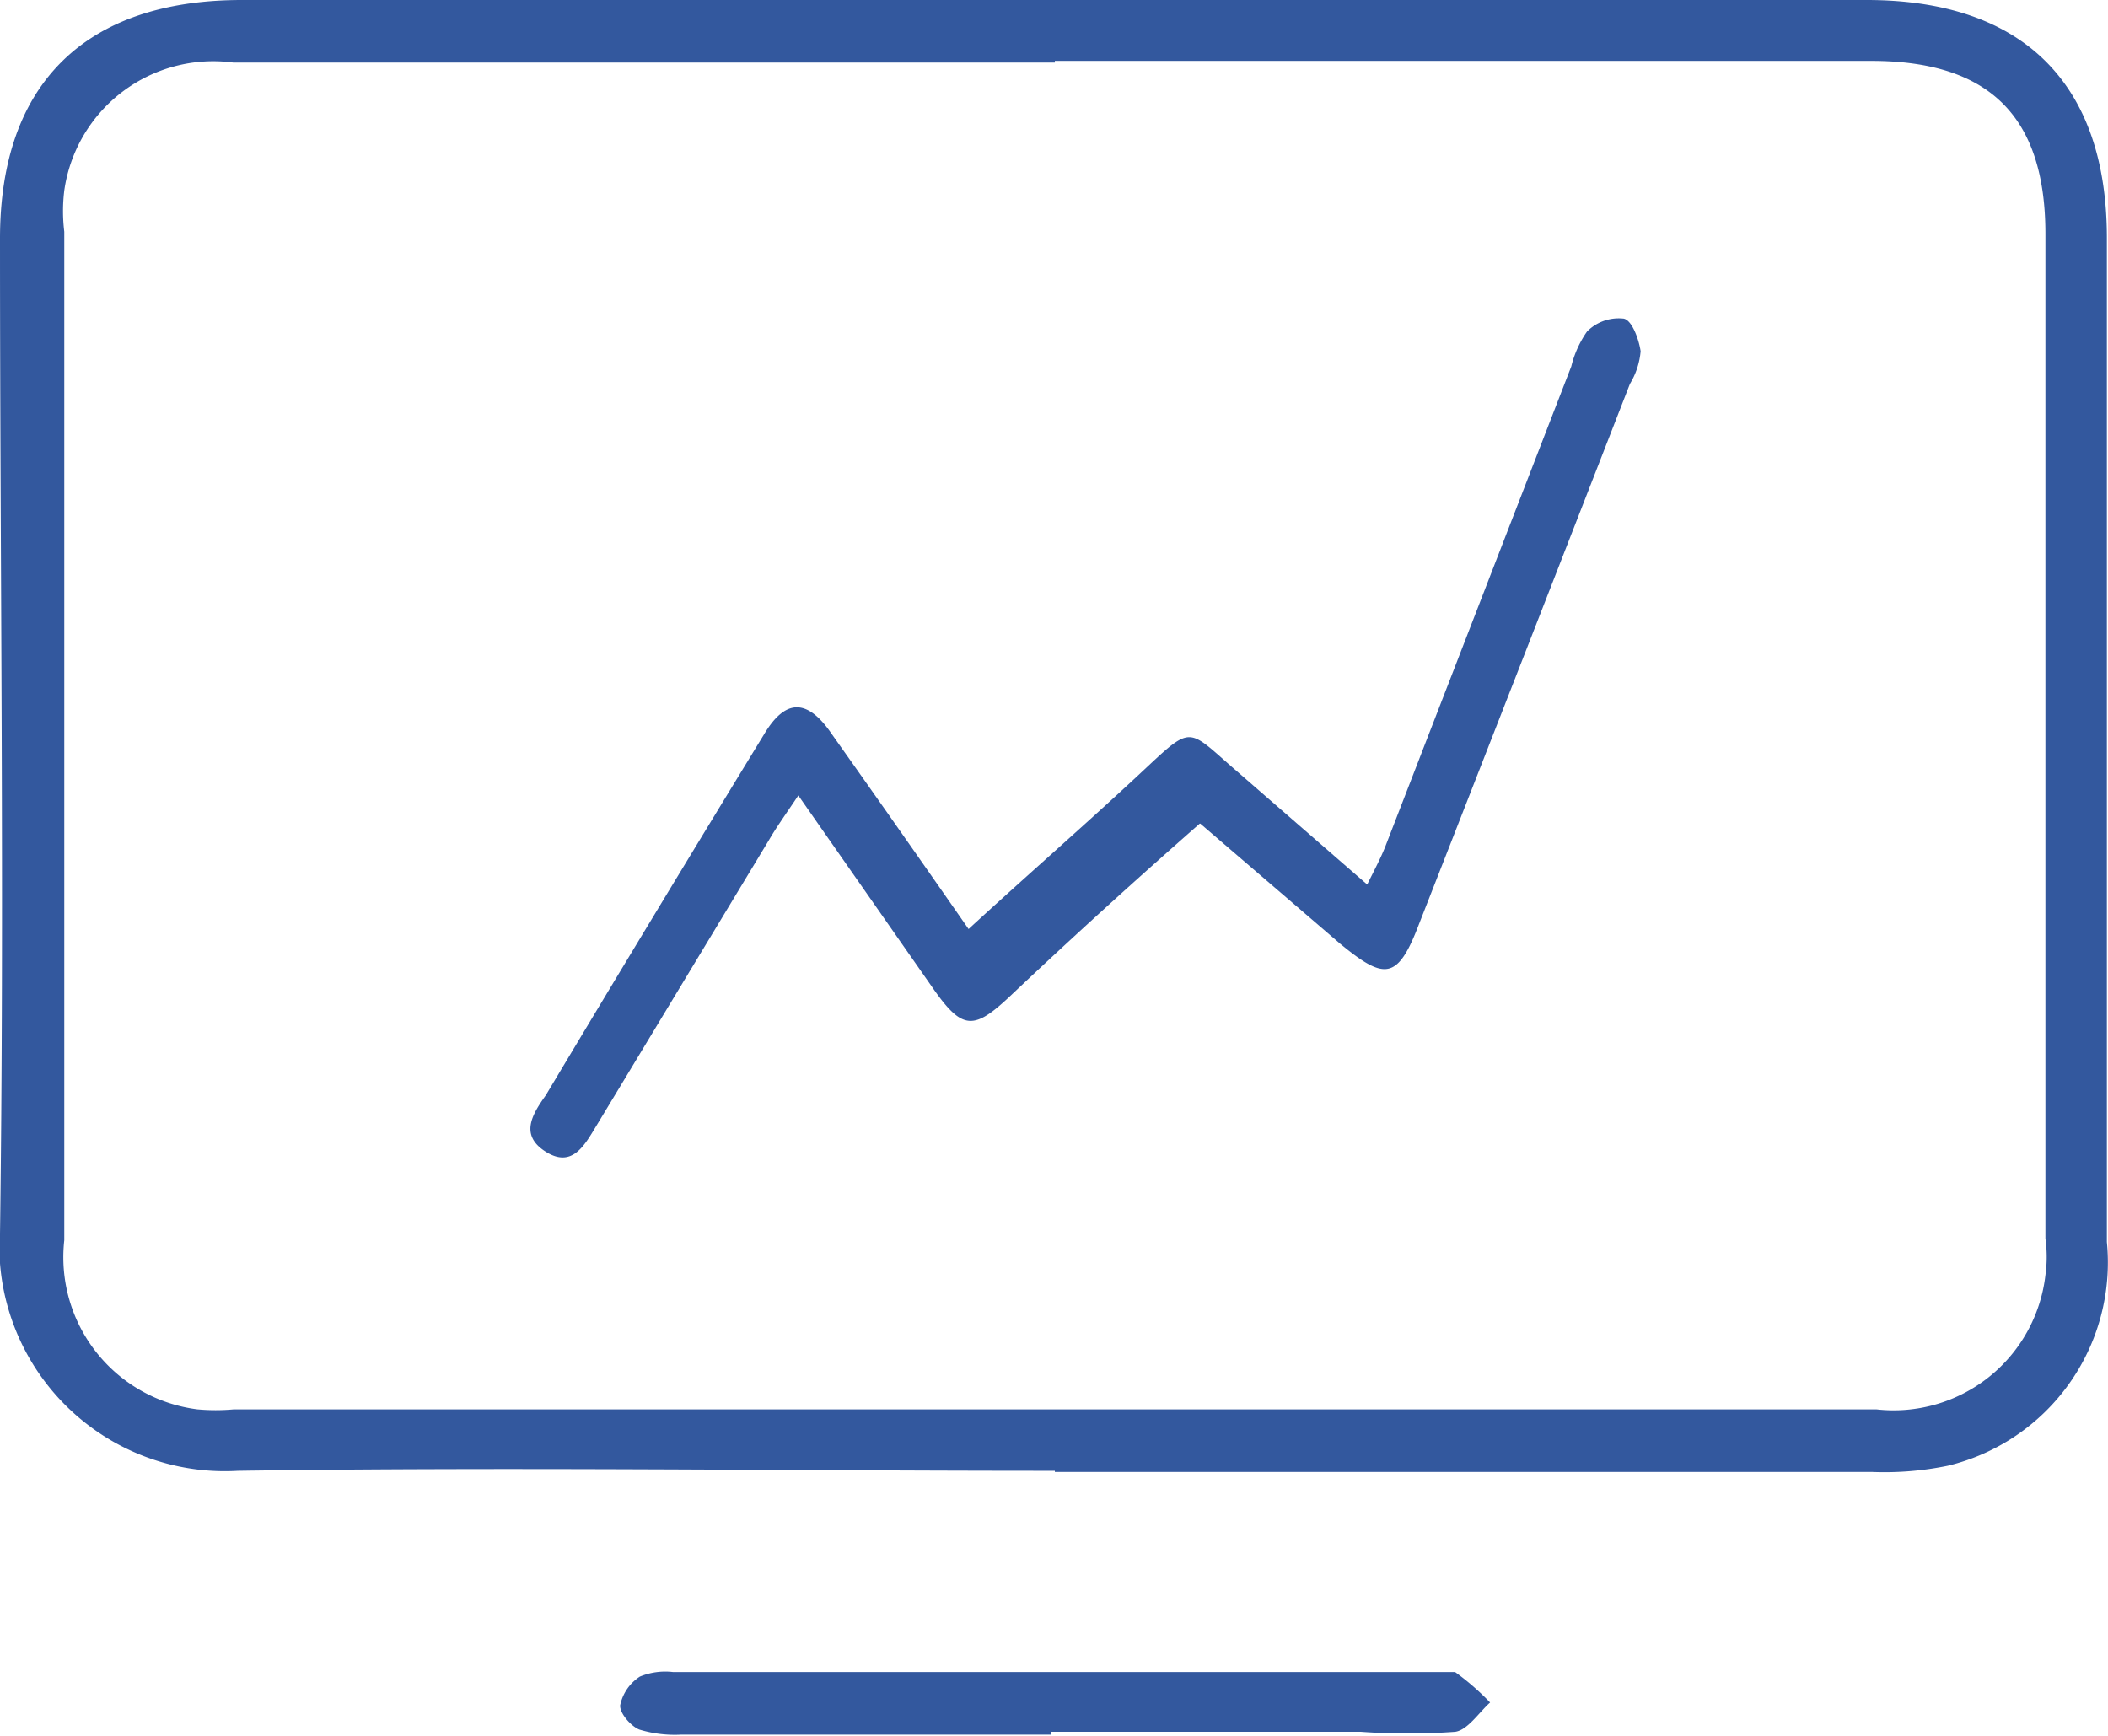
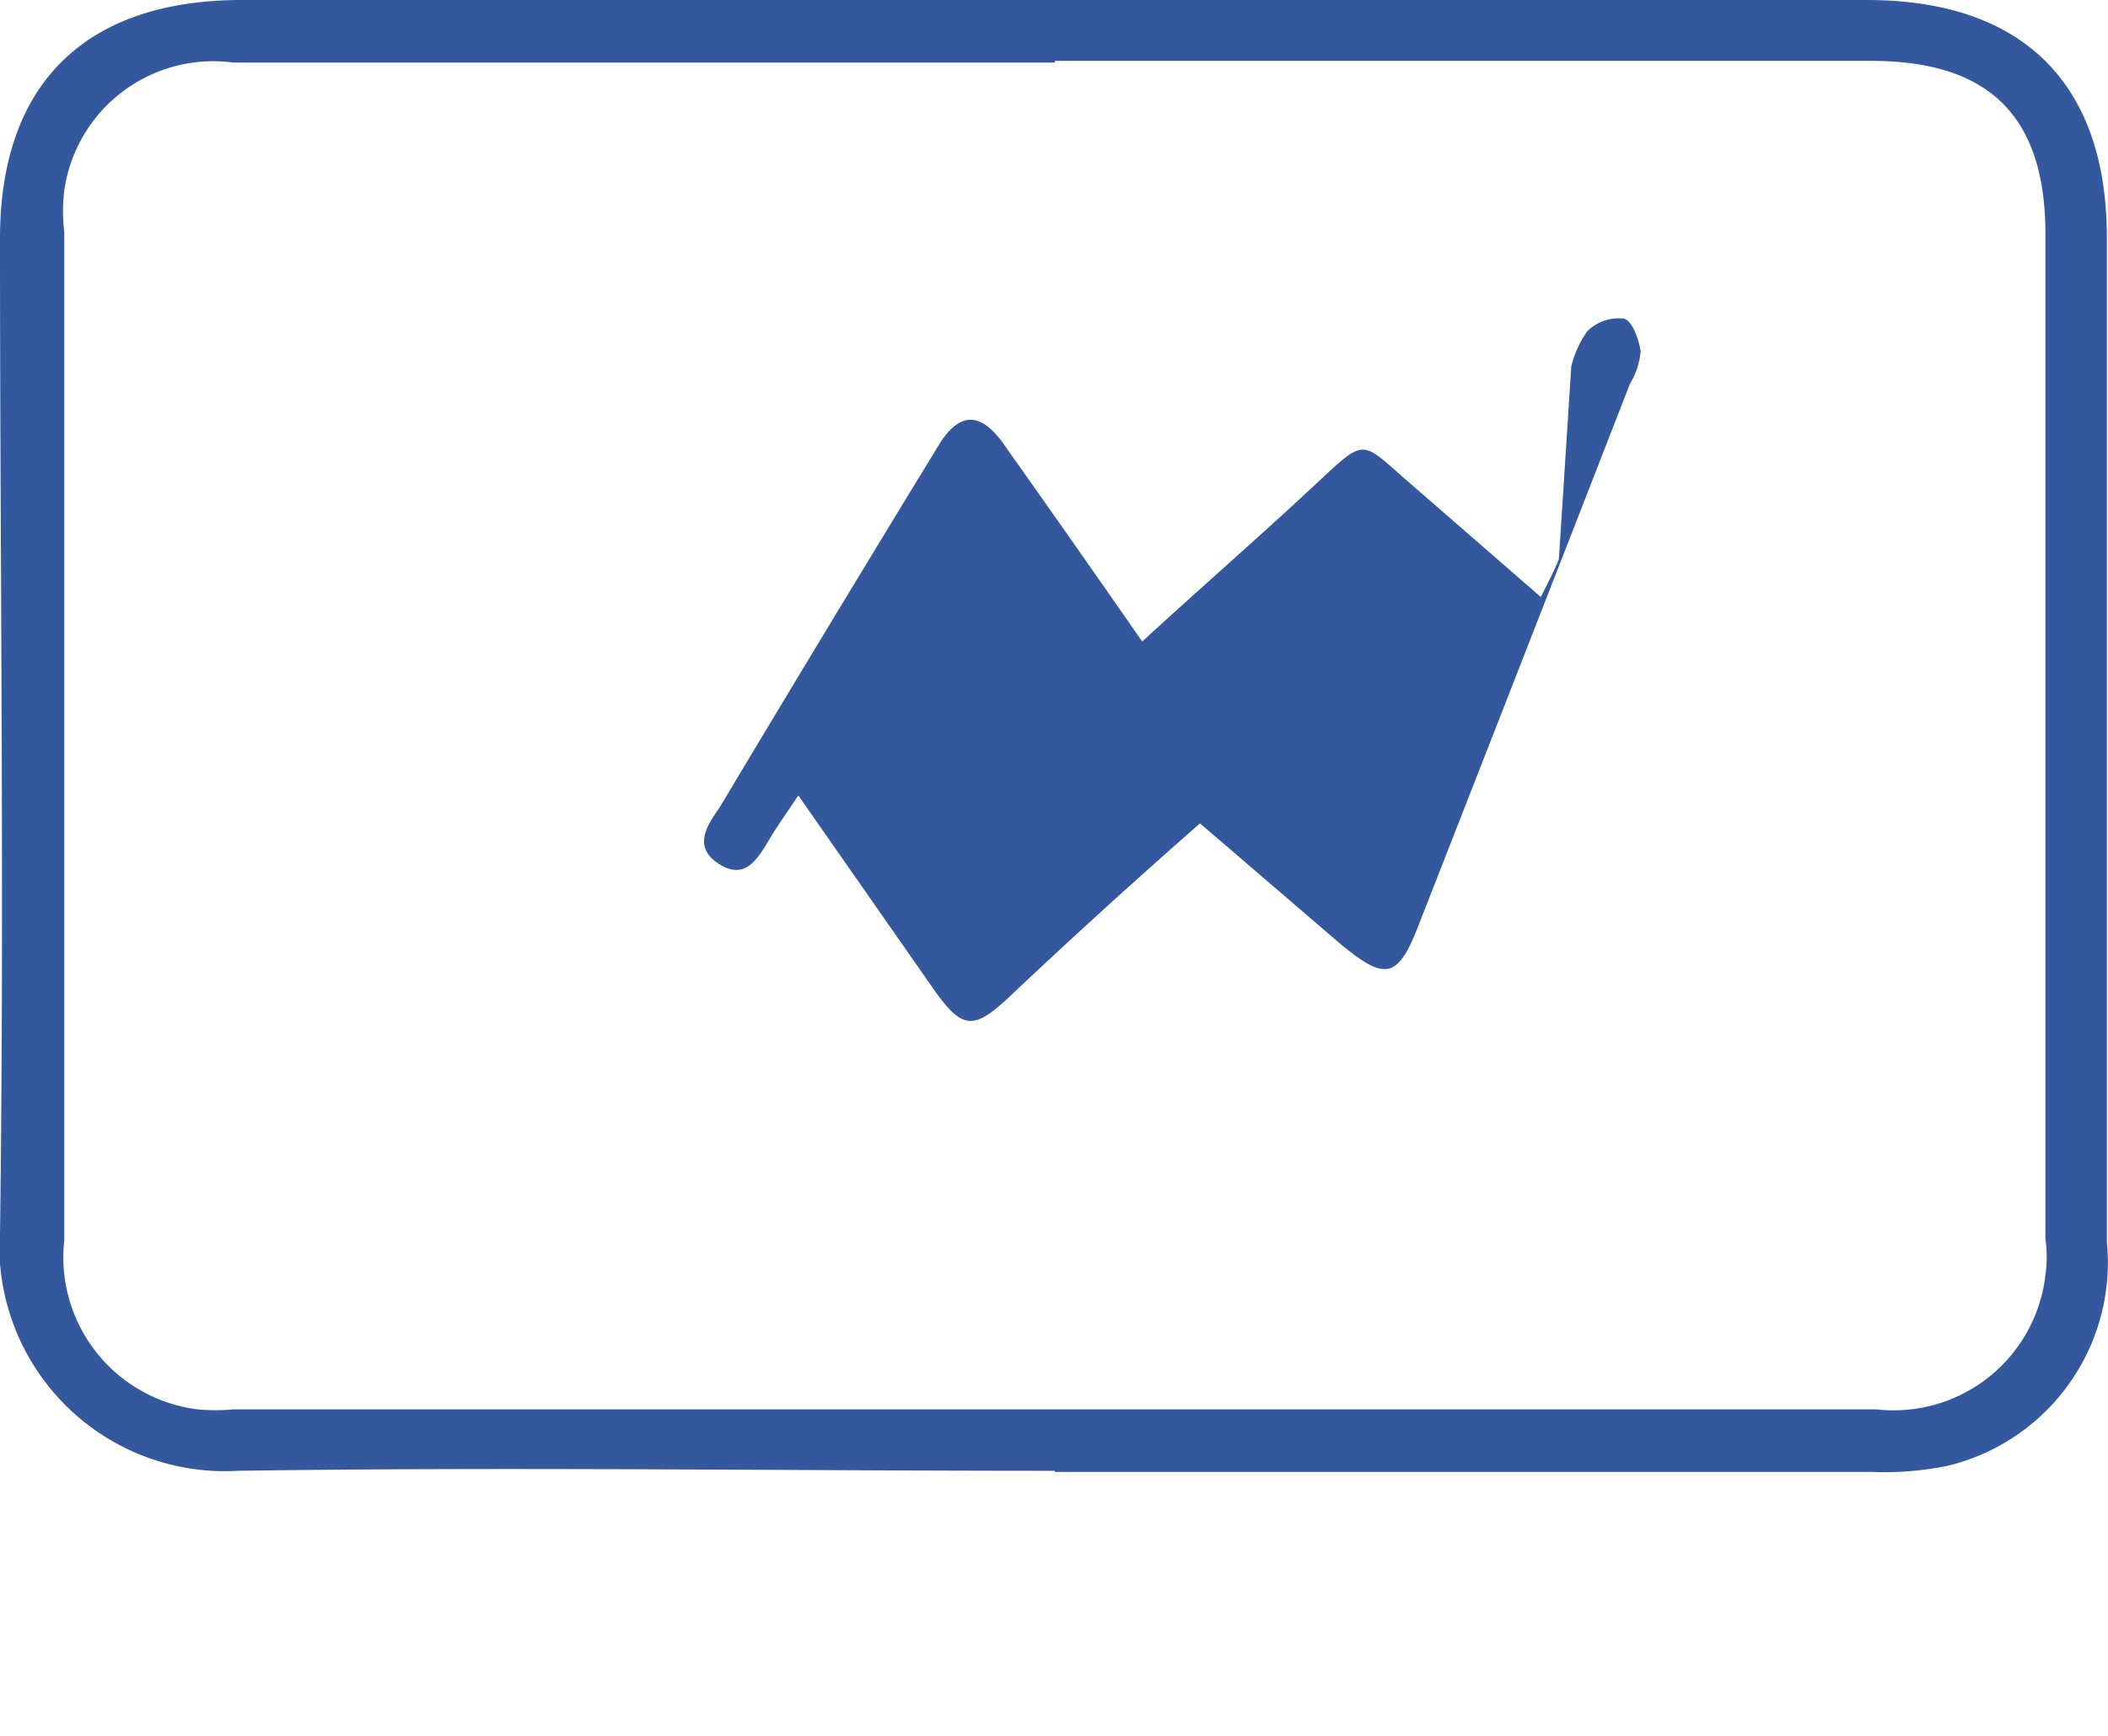
<svg xmlns="http://www.w3.org/2000/svg" viewBox="0 0 37.39 30.79">
  <title>icon-pc-chart</title>
  <path d="M18.71,26.09c-4.83,0-9.66-.07-14.49,0A4,4,0,0,1,0,22.41a4.51,4.51,0,0,1,0-.52C.08,16,0,10.12,0,4.23,0,1.48,1.52,0,4.29,0H33.11c2.77,0,4.26,1.48,4.26,4.22q0,8.91,0,17.81A3.71,3.71,0,0,1,34.55,26a5.56,5.56,0,0,1-1.35.11q-7.25,0-14.49,0m0-25H4.14a2.67,2.67,0,0,0-3,2.27,3,3,0,0,0,0,.73V22a2.72,2.72,0,0,0,2.36,3,3.53,3.53,0,0,0,.65,0H33.28a2.71,2.71,0,0,0,3-2.38,2.36,2.36,0,0,0,0-.65q0-8.91,0-17.82c0-2.09-1-3.07-3.09-3.07H18.71" fill="#33589e" />
-   <path d="M18.65,30.77H12.09a2.15,2.15,0,0,1-.75-.09c-.15-.06-.35-.29-.34-.43a.8.8,0,0,1,.35-.51,1.18,1.18,0,0,1,.59-.08H25.43c.13,0,.29,0,.38,0a4.53,4.53,0,0,1,.62.54c-.2.18-.4.49-.62.52a11.67,11.67,0,0,1-1.67,0H18.65" fill="#33589e" />
-   <path d="M21.28,14.61c-1.14,1-2.24,2-3.3,3-.71.68-.9.69-1.46-.12l-2.36-3.38c-.22.33-.38.55-.52.79L10.56,20c-.2.33-.42.72-.88.43s-.25-.65,0-1q1.92-3.21,3.87-6.4c.38-.64.77-.65,1.21,0,.85,1.2,1.69,2.4,2.42,3.45,1-.92,2-1.79,3-2.72s.84-.87,1.77-.07l2.3,2c.14-.28.24-.47.32-.67L27.87,6.5a1.84,1.84,0,0,1,.28-.62.79.79,0,0,1,.63-.23c.16,0,.29.37.32.58a1.33,1.33,0,0,1-.19.58q-1.86,4.78-3.74,9.58c-.38,1-.61,1-1.4.35l-2.48-2.13" fill="#33589e" />
+   <path d="M21.28,14.61c-1.14,1-2.24,2-3.3,3-.71.68-.9.69-1.46-.12l-2.36-3.38c-.22.33-.38.55-.52.79c-.2.33-.42.72-.88.43s-.25-.65,0-1q1.92-3.21,3.87-6.4c.38-.64.77-.65,1.21,0,.85,1.2,1.69,2.4,2.42,3.45,1-.92,2-1.79,3-2.72s.84-.87,1.77-.07l2.3,2c.14-.28.24-.47.32-.67L27.87,6.5a1.84,1.84,0,0,1,.28-.62.79.79,0,0,1,.63-.23c.16,0,.29.37.32.58a1.33,1.33,0,0,1-.19.58q-1.86,4.78-3.74,9.58c-.38,1-.61,1-1.4.35l-2.48-2.13" fill="#33589e" />
</svg>